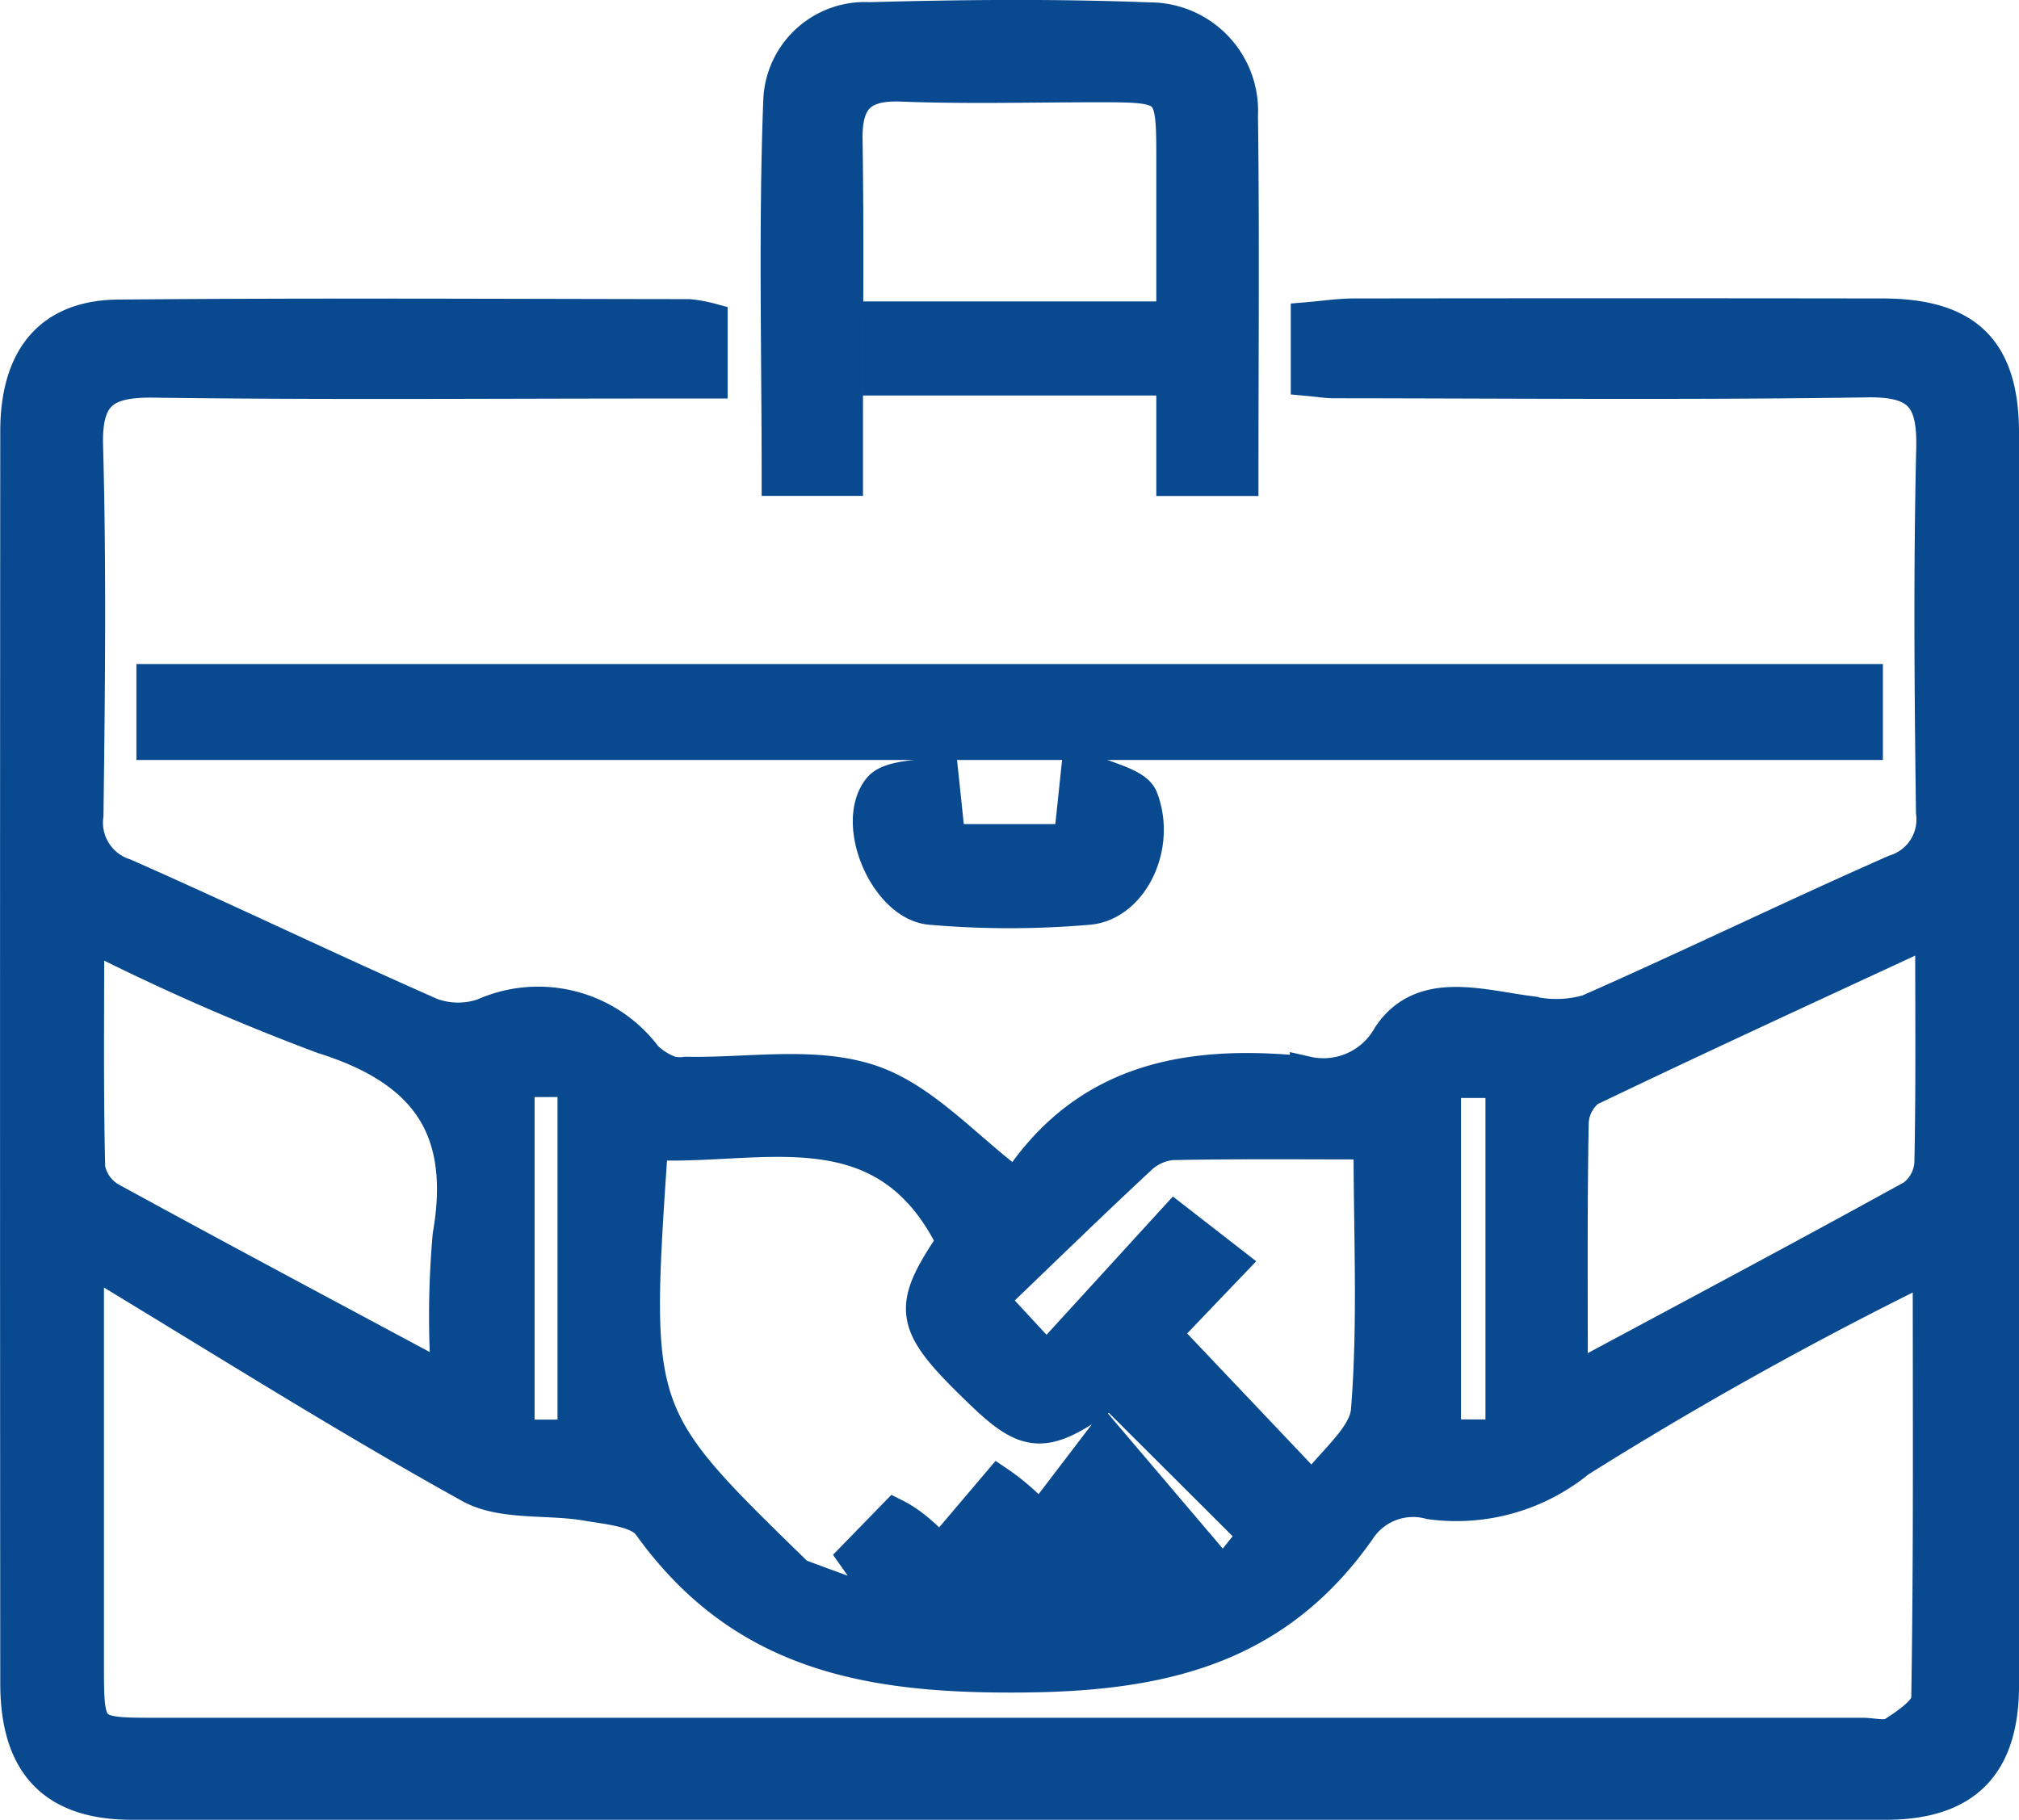
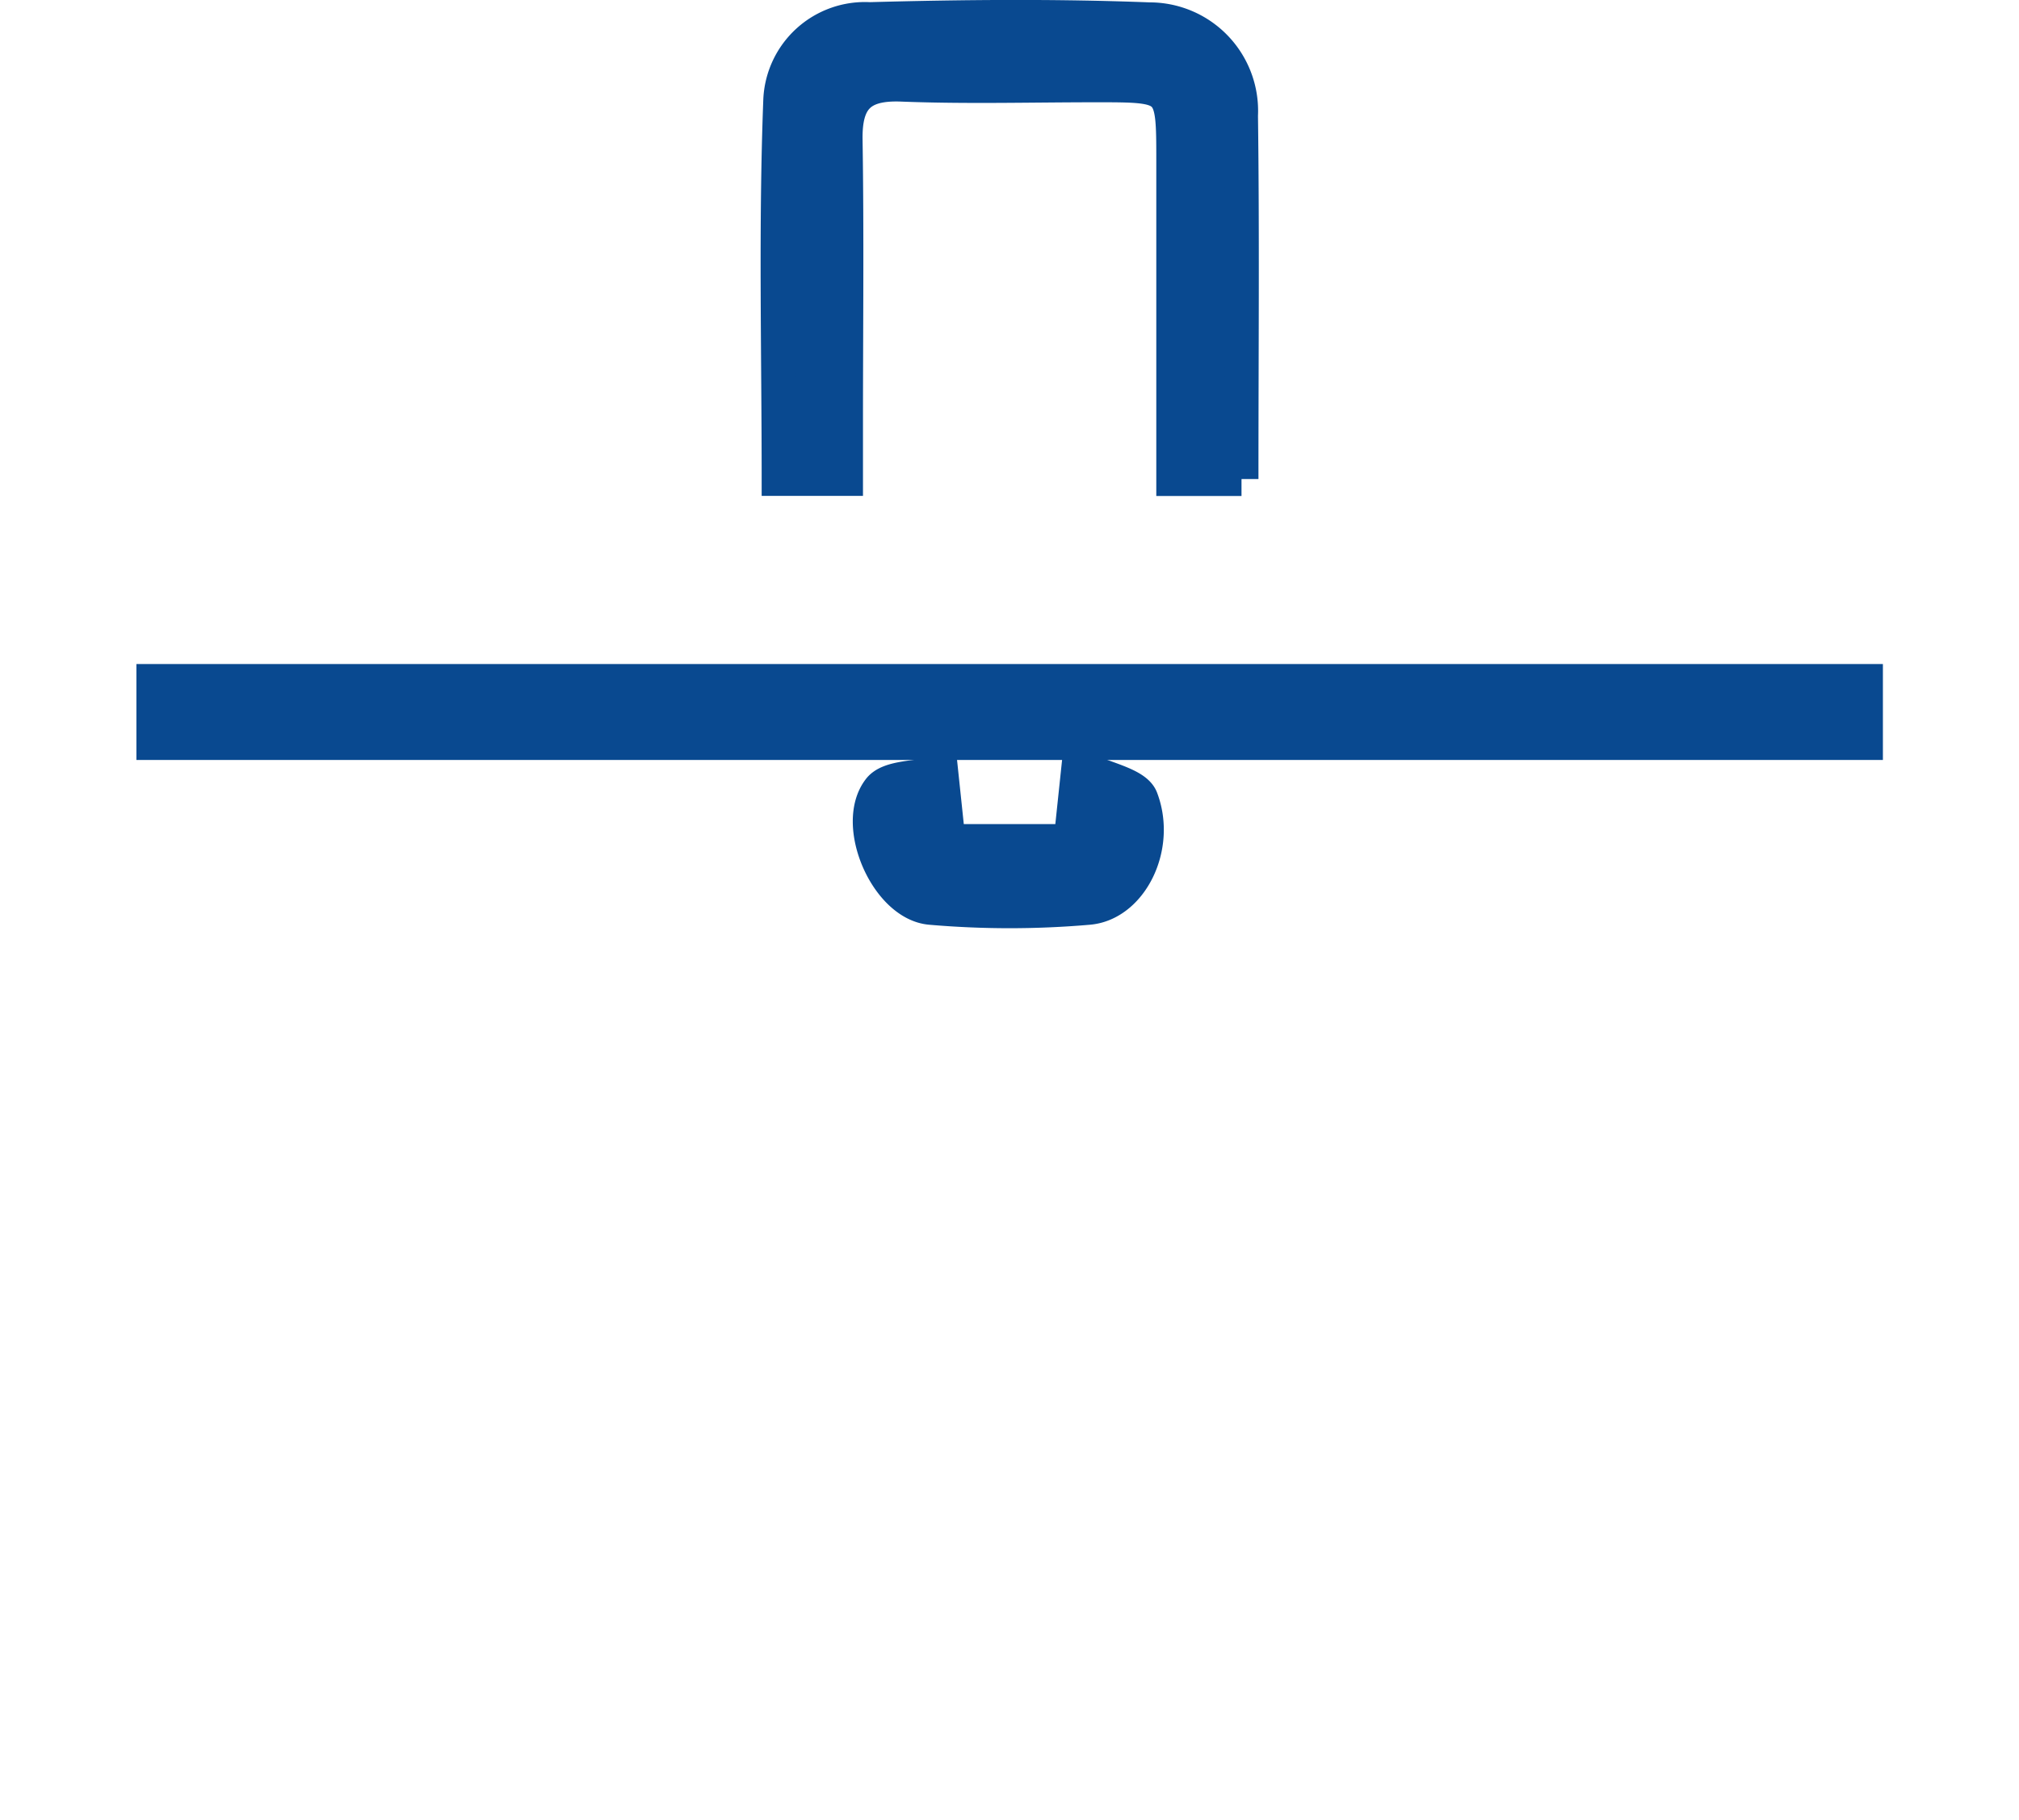
<svg xmlns="http://www.w3.org/2000/svg" width="59.547" height="53.681" viewBox="0 0 59.547 53.681">
  <g id="B2B_LOB_DMs" data-name="B2B LOB/DMs" transform="translate(-212.27 -311.418)">
    <g id="Group_564" data-name="Group 564" transform="translate(212.77 311.917)">
-       <path id="Path_3582" data-name="Path 3582" d="M250.84,341.881v-1.767c.479-.04.926-.108,1.374-.109q7.791-.011,15.582,0c2.474.006,3.52,1.034,3.522,3.478q.012,18.465,0,36.929c0,2.33-1.077,3.468-3.428,3.47q-25.866.031-51.732,0c-2.312,0-3.379-1.171-3.38-3.524q-.013-18.465,0-36.929c0-2.172.992-3.373,2.979-3.391,5.609-.051,11.219-.019,16.828-.013a3.871,3.871,0,0,1,.645.117v1.815h-1.61c-4.934,0-9.869.042-14.8-.026-1.442-.02-2.052.348-2.01,1.911.1,3.633.058,7.271.012,10.906a1.632,1.632,0,0,0,1.11,1.771c3.034,1.338,6.022,2.78,9.056,4.117a2.311,2.311,0,0,0,1.547.013,3.945,3.945,0,0,1,4.773,1.245,2.015,2.015,0,0,0,.733.459,1.245,1.245,0,0,0,.463.021c1.815.037,3.758-.317,5.408.223,1.557.51,2.807,1.961,4.242,3.035-.007,0,.131,0,.176-.07,2.071-3.08,5.11-3.548,8.482-3.2a2.224,2.224,0,0,0,2.434-1.086c.962-1.454,2.683-.879,4.166-.691a3.425,3.425,0,0,0,1.7-.048c3.034-1.337,6.017-2.791,9.052-4.127a1.609,1.609,0,0,0,1.114-1.749c-.046-3.583-.076-7.169.008-10.751.034-1.471-.4-2.011-1.936-1.987-5.245.08-10.491.03-15.737.026C251.409,341.95,251.207,341.915,250.84,341.881Zm18.343,26.143a113.1,113.1,0,0,0-10.356,5.762,5.693,5.693,0,0,1-4.374,1.233,1.916,1.916,0,0,0-2.118.81c-2.48,3.524-5.859,4.284-10.074,4.3-4.466.022-8.123-.671-10.834-4.454-.308-.43-1.206-.5-1.852-.611-1.145-.2-2.483,0-3.43-.521-3.722-2.062-7.323-4.343-11.309-6.748,0,4.341,0,8.165,0,11.988,0,2.085.006,2.09,2.062,2.09q25.149,0,50.3,0c.311,0,.7.113.918-.029.407-.263,1.017-.67,1.023-1.026C269.208,376.644,269.183,372.463,269.183,368.025Zm-24.157,3.7c-1.895,1.4-2.4,1.4-3.794.059-2.118-2.032-2.19-2.447-.839-4.453-2.02-4.122-5.668-2.744-8.917-2.907-.545,8.01-.545,8.01,4.212,12.643.037.036.067.091.111.107.691.255,1.379.516,2.079.744.09.029.238-.12.383-.2l-.775-1.1,1.177-1.209c1.335.672,1.863,2.253,3.5,2.22l-1.639-1.753,1.2-1.414c1.55,1.051,2.422,2.821,4.106,3.53l.439-.484-2.991-2.4,1.568-2.056,3.5,4.117.949-1.188Zm13.575-.273c3.57-1.917,6.848-3.66,10.1-5.454a1.331,1.331,0,0,0,.53-.985c.047-2.219.024-4.439.024-6.905-3.513,1.631-6.835,3.155-10.129,4.737a1.3,1.3,0,0,0-.5.993C258.581,366.26,258.6,368.689,258.6,371.448Zm-33.108,0a26.984,26.984,0,0,1,.037-4.313c.555-3.175-.7-4.9-3.737-5.852a67.225,67.225,0,0,1-6.949-3.057c0,2.494-.026,4.711.029,6.927a1.334,1.334,0,0,0,.64.915C218.722,367.828,221.954,369.547,225.493,371.446Zm21.1-1.416,4.386,4.625c.6-.828,1.572-1.556,1.635-2.357.206-2.566.076-5.159.076-7.9-2.05,0-3.957-.02-5.863.02a1.6,1.6,0,0,0-.947.436c-1.479,1.376-2.925,2.787-4.381,4.184l1.639,1.771,3.782-4.14,1.656,1.287Zm-19.056-7.47v10.513h1.676V362.56Zm29.044,10.51V362.59h-1.721V373.07Z" transform="translate(-212.77 -331.2)" fill="#094990" stroke="#094990" stroke-width="1" />
      <path id="Path_3583" data-name="Path 3583" d="M225.61,376.27v-1.83h50.51v1.83Z" transform="translate(-221.587 -354.851)" fill="#094990" stroke="#094990" stroke-width="1" />
-       <path id="Path_3584" data-name="Path 3584" d="M298.052,325.549h-2.013c0-3.185,0-6.282,0-9.379,0-2.233-.007-2.234-2.256-2.235-1.919,0-3.84.055-5.756-.02-1.227-.048-1.67.43-1.651,1.626.043,2.748.013,5.5.012,8.246v1.759H284.4c0-3.755-.094-7.47.048-11.177a2.5,2.5,0,0,1,2.639-2.387c2.746-.076,5.5-.1,8.241.006a2.7,2.7,0,0,1,2.71,2.839C298.084,318.348,298.052,321.871,298.052,325.549Z" transform="translate(-261.936 -311.917)" fill="#094990" stroke="#094990" stroke-width="1" />
+       <path id="Path_3584" data-name="Path 3584" d="M298.052,325.549h-2.013c0-3.185,0-6.282,0-9.379,0-2.233-.007-2.234-2.256-2.235-1.919,0-3.84.055-5.756-.02-1.227-.048-1.67.43-1.651,1.626.043,2.748.013,5.5.012,8.246v1.759H284.4c0-3.755-.094-7.47.048-11.177a2.5,2.5,0,0,1,2.639-2.387c2.746-.076,5.5-.1,8.241.006a2.7,2.7,0,0,1,2.71,2.839C298.084,318.348,298.052,321.871,298.052,325.549" transform="translate(-261.936 -311.917)" fill="#094990" stroke="#094990" stroke-width="1" />
      <path id="Path_3585" data-name="Path 3585" d="M295.163,382.676c.088.835.146,1.387.212,2.018h3.6l.232-2.2c.757.367,1.686.514,1.852.952.54,1.422-.308,3.111-1.553,3.219a26.968,26.968,0,0,1-4.662,0c-1.292-.114-2.312-2.471-1.506-3.5C293.636,382.786,294.486,382.839,295.163,382.676Z" transform="translate(-267.9 -360.384)" fill="#094990" stroke="#094990" stroke-width="1" />
-       <path id="Path_3586" data-name="Path 3586" d="M293.967,340.3h7.7v1.775h-7.7Z" transform="translate(-268.527 -331.407)" fill="#094990" stroke="#094990" stroke-width="1" />
    </g>
  </g>
</svg>